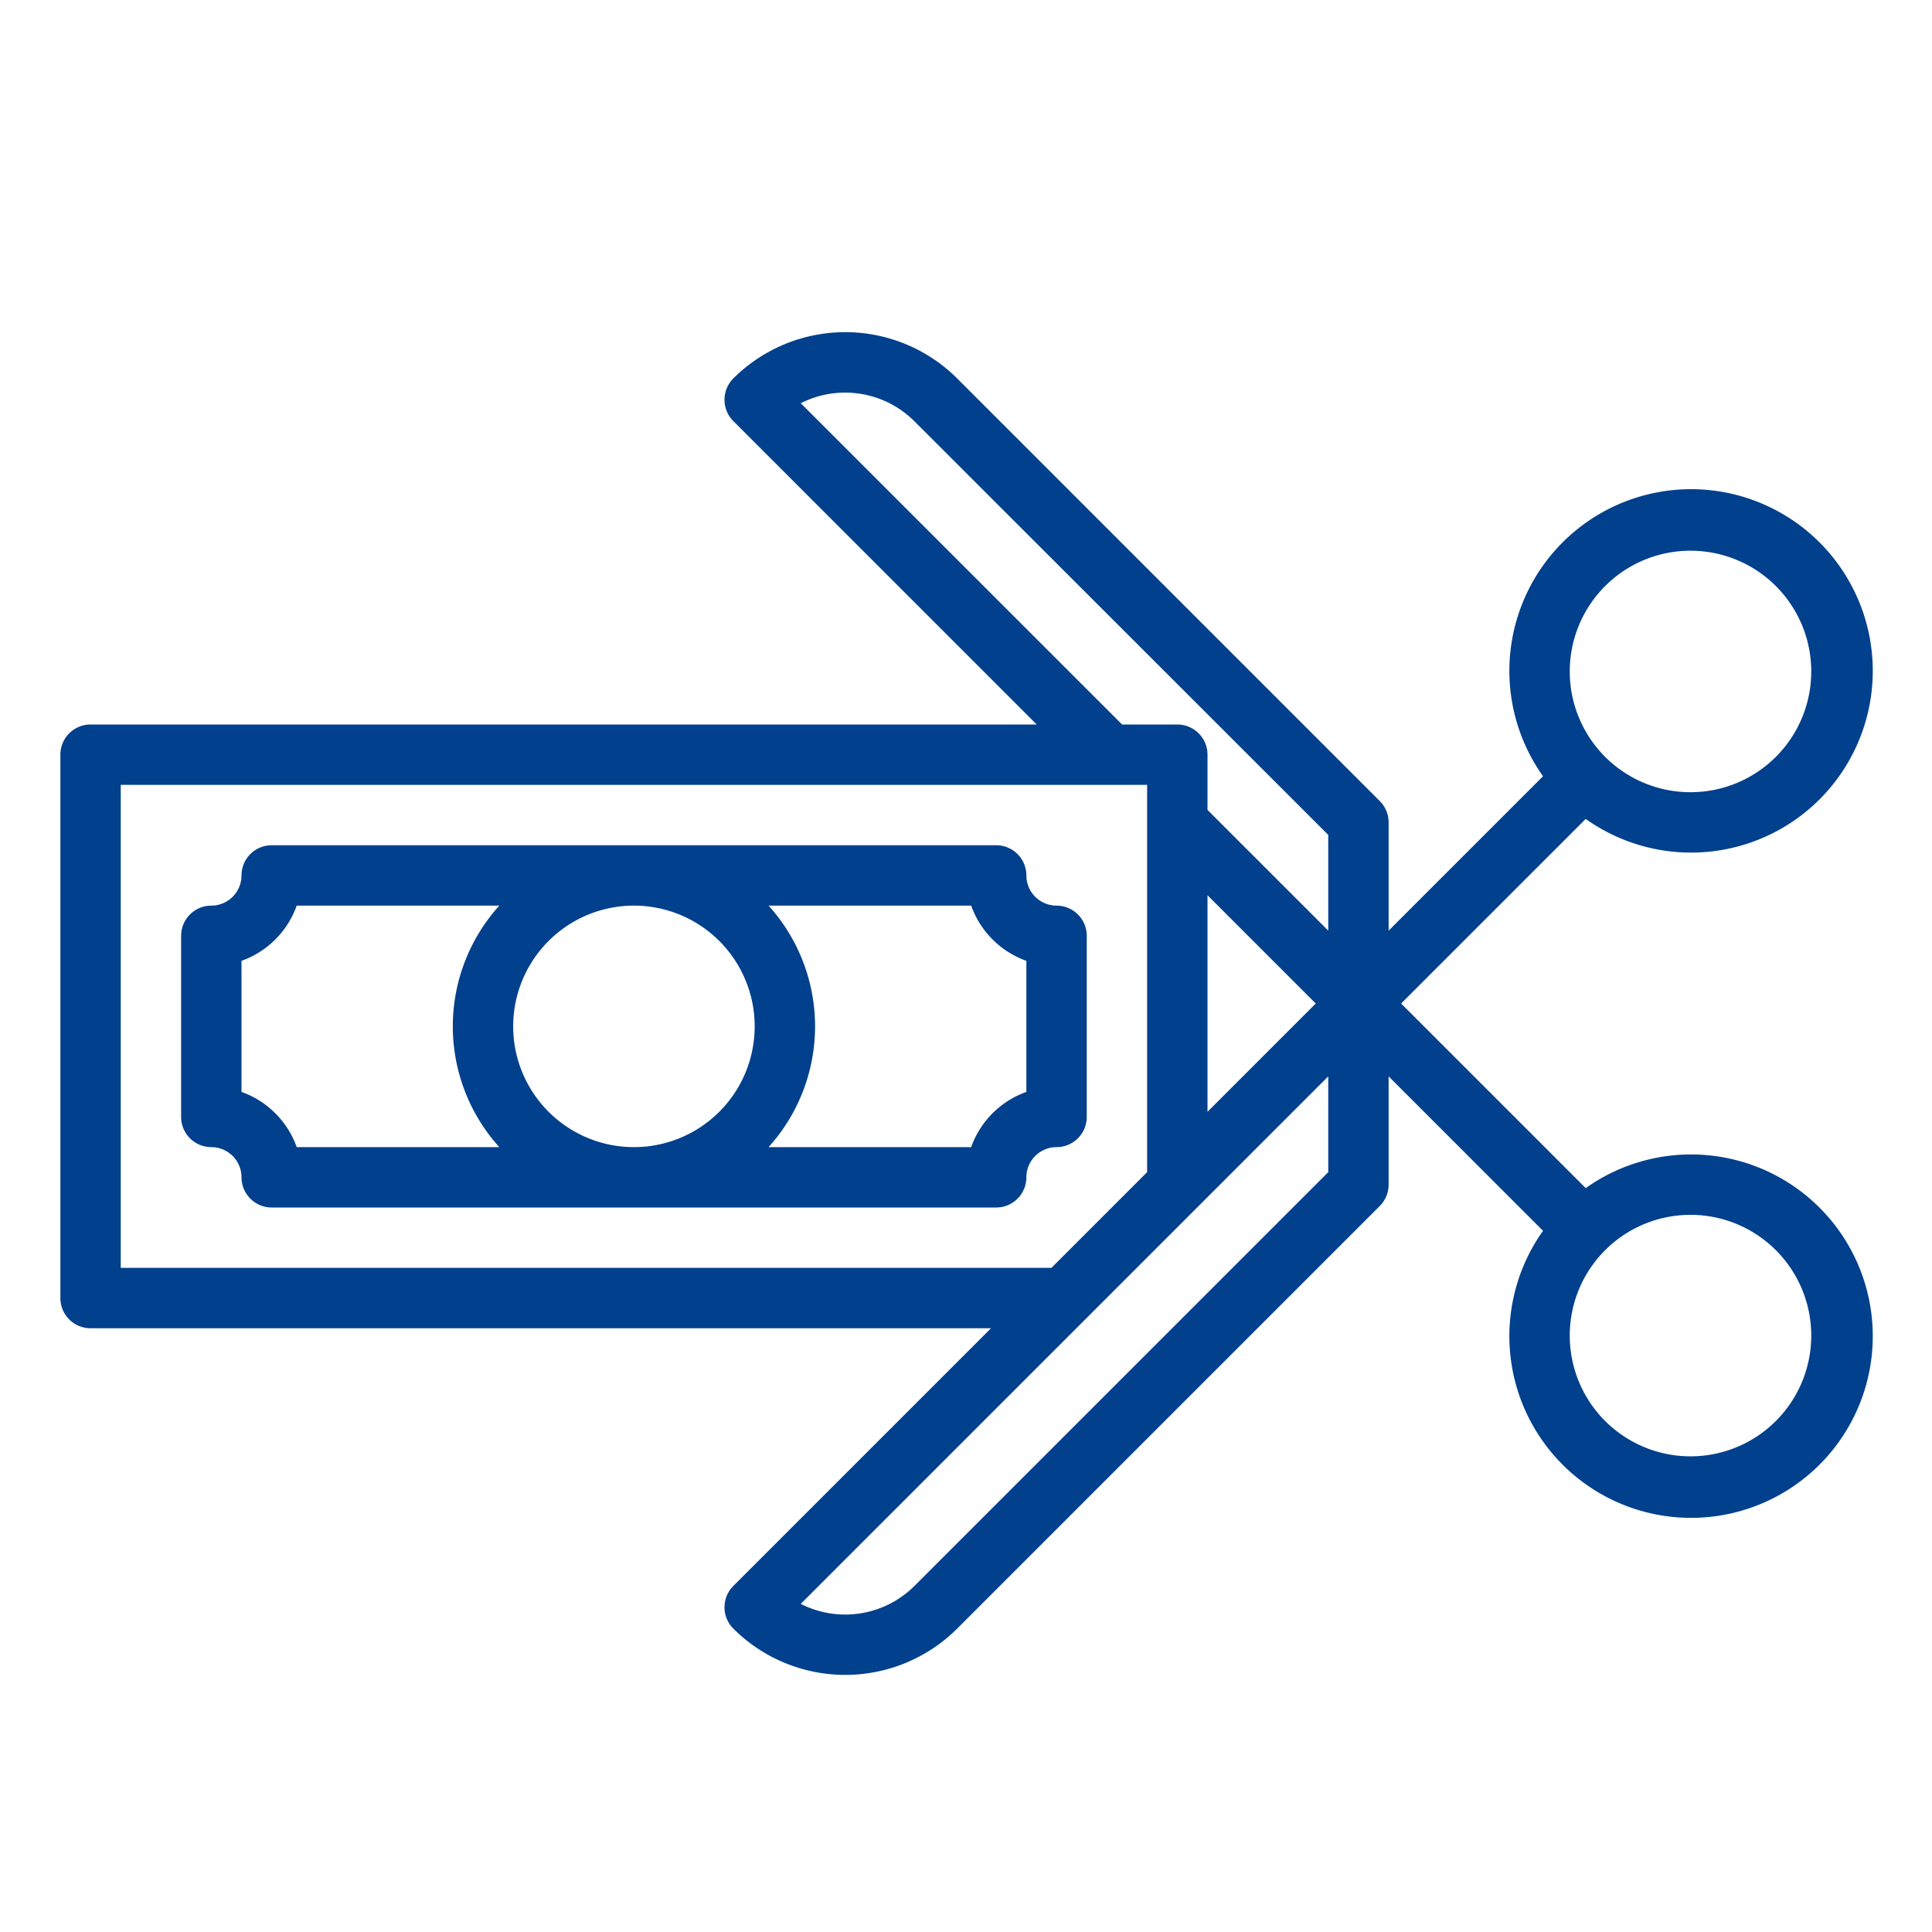
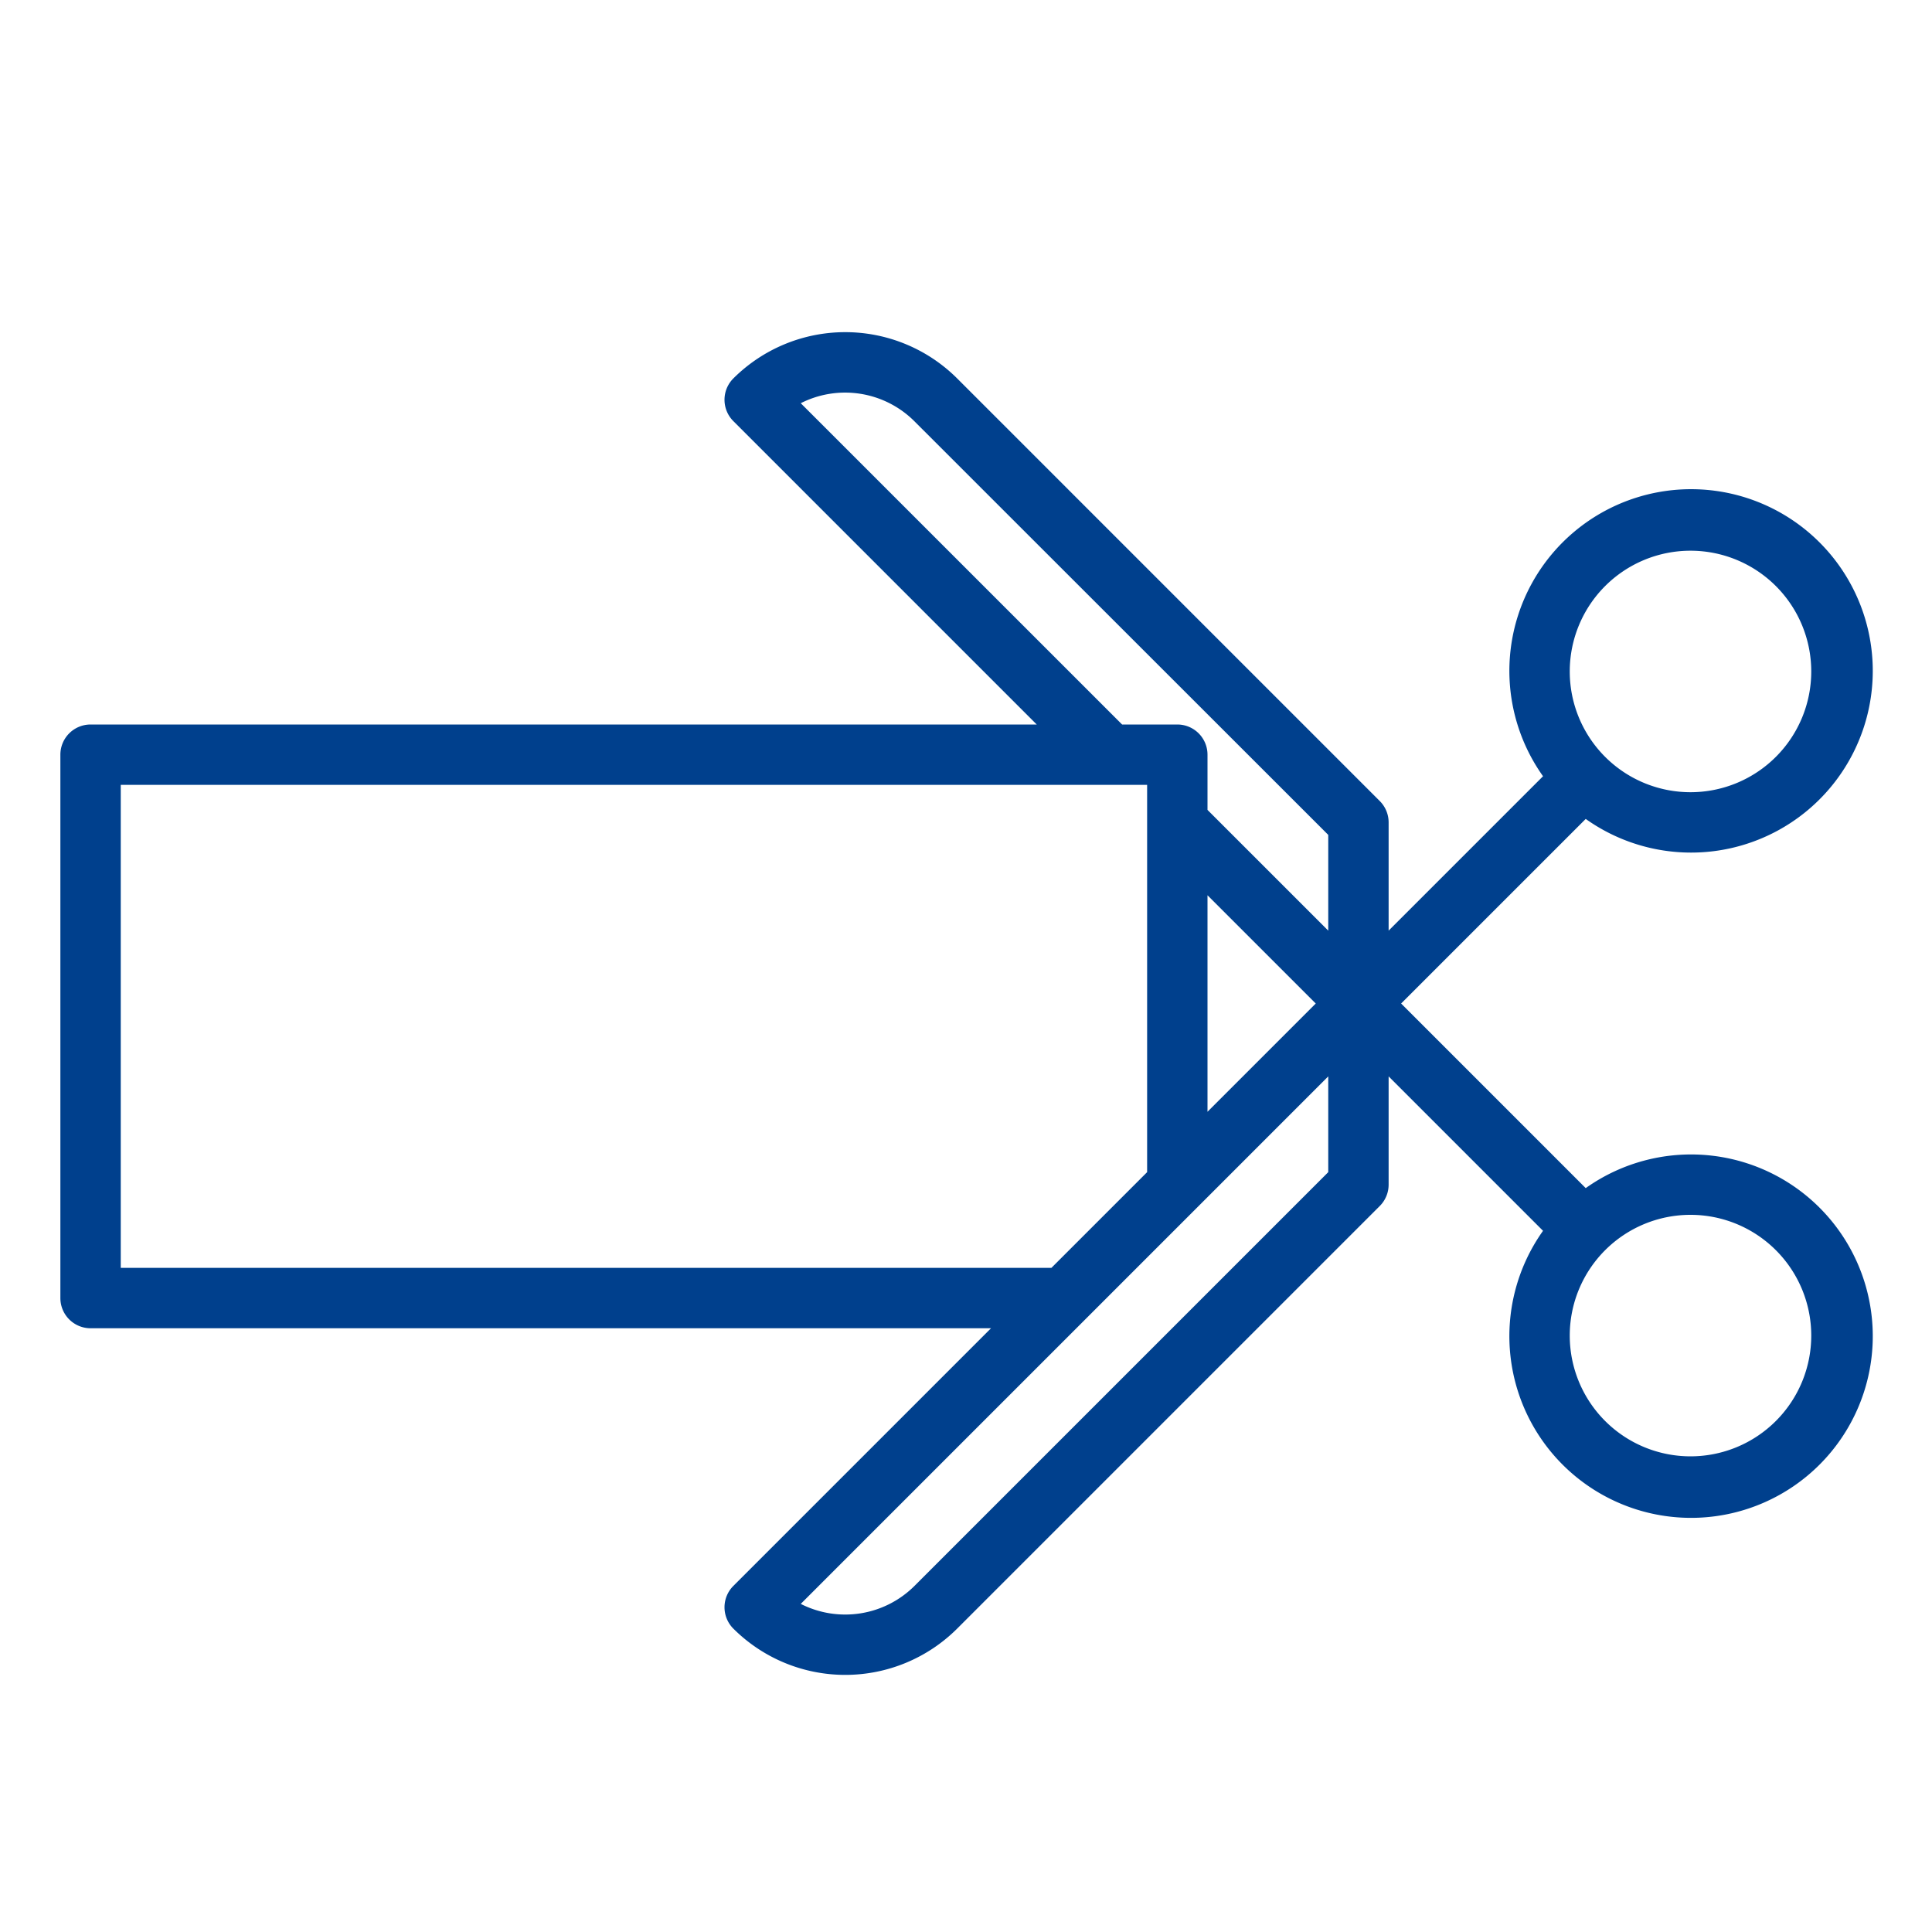
<svg xmlns="http://www.w3.org/2000/svg" fill="#00408D" viewBox="0 0 64 64" x="0px" y="0px">
  <g>
    <path d="M52.529,27.128a6.019,6.019,0,1,0-1.414-1.414L46,30.829V27.243a1,1,0,0,0-.293-.707l-14-14a5.249,5.249,0,0,0-7.414,0,1,1,0,0,0,0,1.414L34.343,24H3a1,1,0,0,0-1,1V43a1,1,0,0,0,1,1H32.829l-8.536,8.536a1,1,0,0,0,0,1.414,5.249,5.249,0,0,0,7.414,0l14-14A1,1,0,0,0,46,39.243V35.657l5.115,5.115a6.019,6.019,0,1,0,1.414-1.414l-6.115-6.115ZM56,18.243a4,4,0,1,1-4,4A4,4,0,0,1,56,18.243ZM40,29.657l3.586,3.586L40,36.829Zm-13.474-16.3a3.248,3.248,0,0,1,3.767.6L44,27.657v3.172l-4-4V25a1,1,0,0,0-1-1H37.171ZM4,42V26H38V38.829L34.829,42Zm40-3.171L30.293,52.536a3.25,3.25,0,0,1-3.767.595L44,35.657Zm16,5.414a4,4,0,1,1-4-4A4,4,0,0,1,60,44.243Z" />
-     <path d="M35,30a1,1,0,0,1-1-1,1,1,0,0,0-1-1H9a1,1,0,0,0-1,1,1,1,0,0,1-1,1,1,1,0,0,0-1,1v6a1,1,0,0,0,1,1,1,1,0,0,1,1,1,1,1,0,0,0,1,1H33a1,1,0,0,0,1-1,1,1,0,0,1,1-1,1,1,0,0,0,1-1V31A1,1,0,0,0,35,30ZM25,34a4,4,0,1,1-4-4A4,4,0,0,1,25,34ZM8,36.171V31.829A3.018,3.018,0,0,0,9.829,30H16.54a5.965,5.965,0,0,0,0,8H9.829A3.018,3.018,0,0,0,8,36.171Zm26,0A3.018,3.018,0,0,0,32.171,38H25.46a5.965,5.965,0,0,0,0-8h6.711A3.018,3.018,0,0,0,34,31.829Z" />
  </g>
</svg>